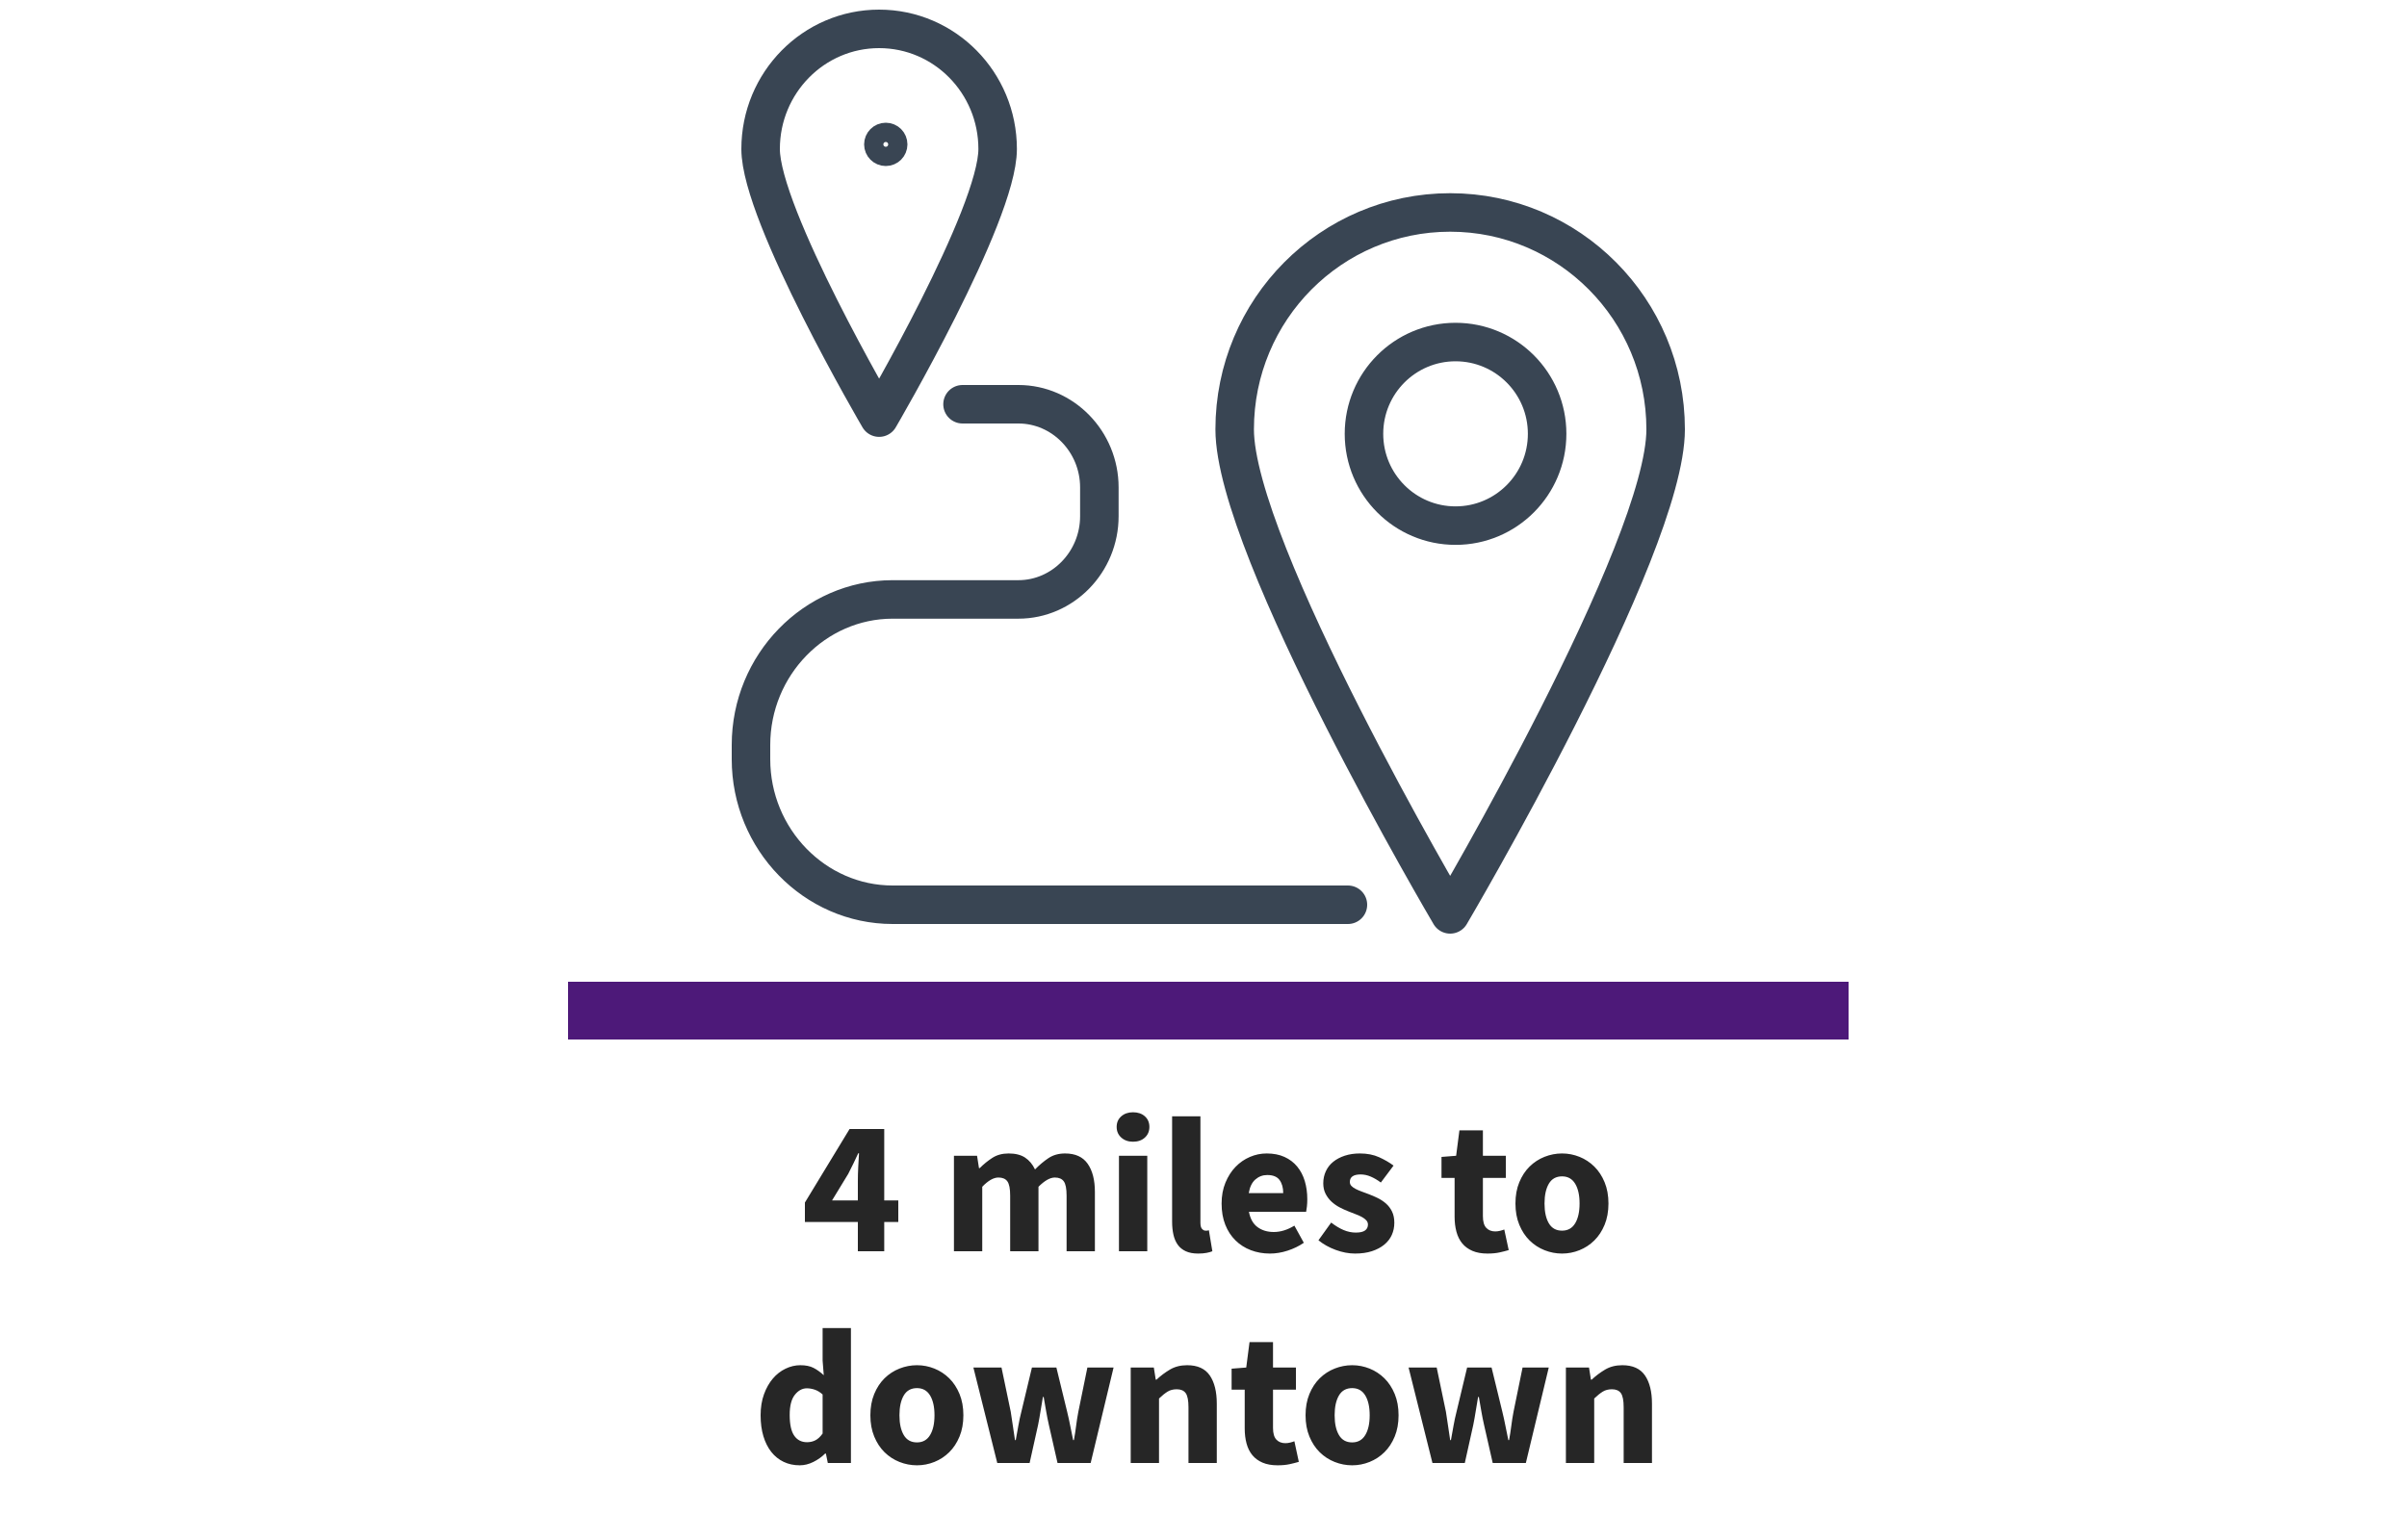
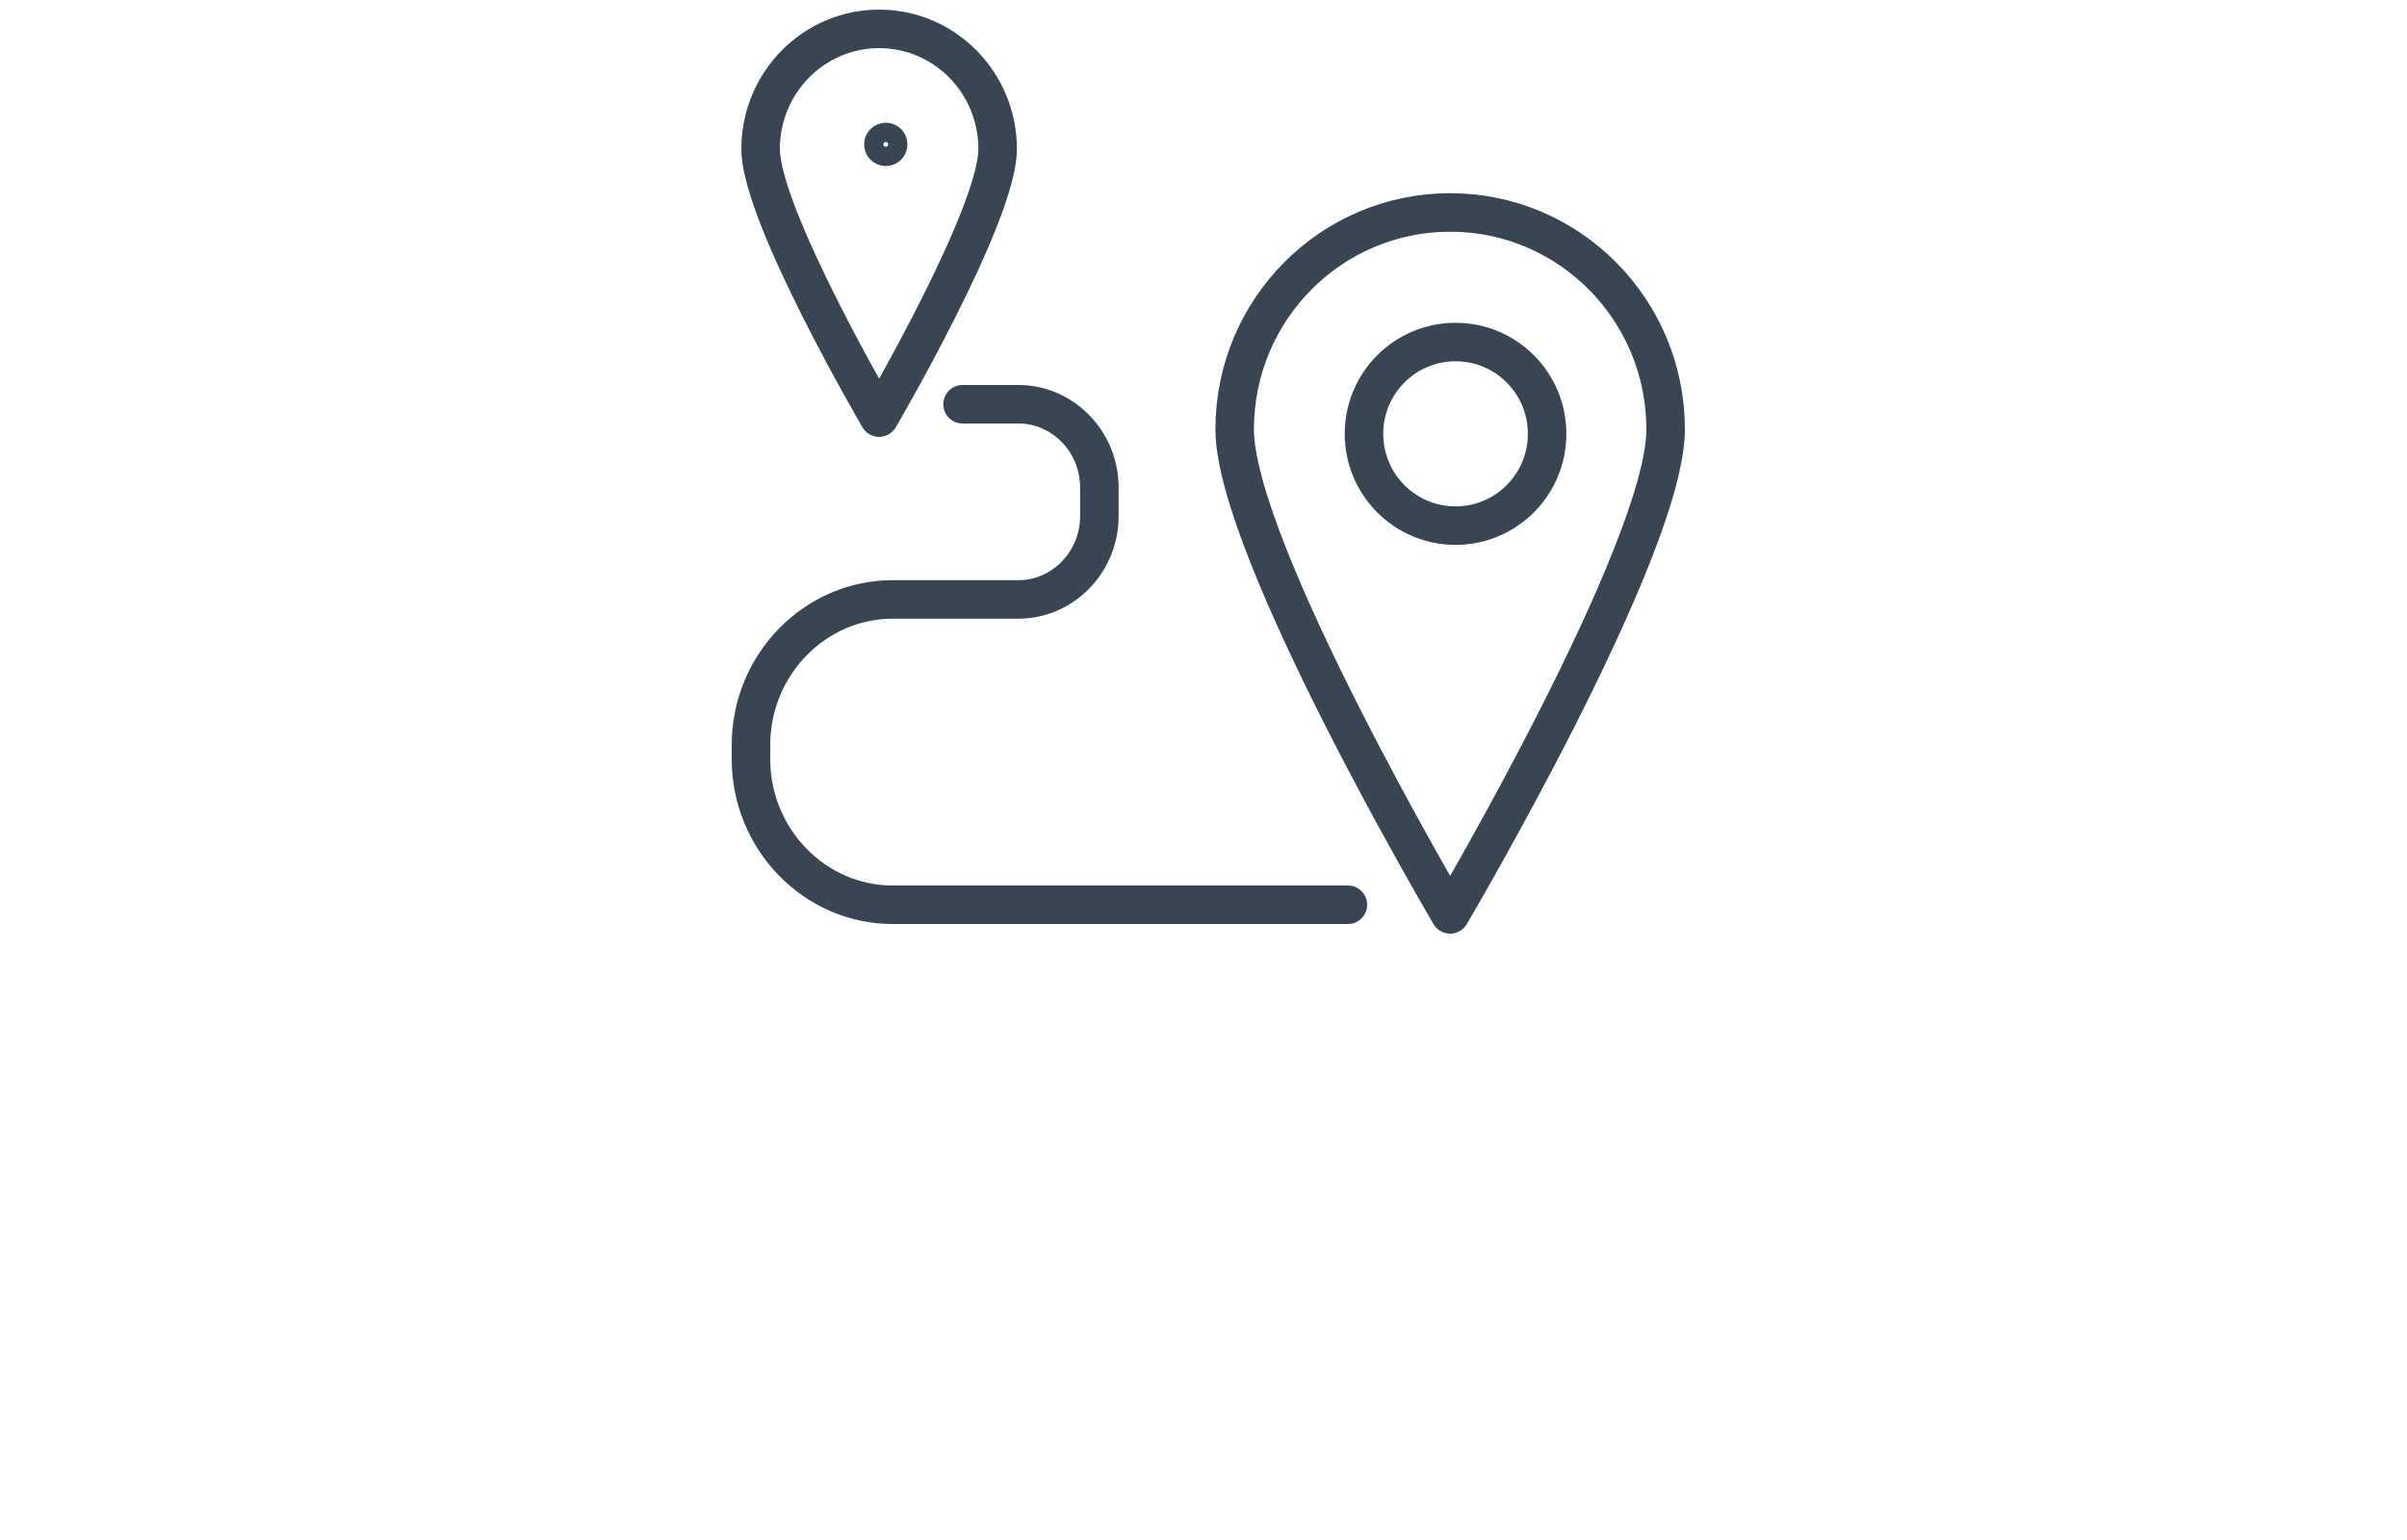
<svg xmlns="http://www.w3.org/2000/svg" width="250px" height="160px" viewBox="0 0 250 160" version="1.1">
  <title>miles-downtown</title>
  <desc>Created with Sketch.</desc>
  <g id="miles-downtown" stroke="none" stroke-width="1" fill="none" fill-rule="evenodd">
-     <path d="M89.1,130 L89.1,126.96 L83.6,126.96 L83.6,124.94 L88.24,117.3 L91.84,117.3 L91.84,124.72 L93.3,124.72 L93.3,126.96 L91.84,126.96 L91.84,130 L89.1,130 Z M86.42,124.72 L89.1,124.72 L89.1,122.66 C89.1,122.247 89.113,121.77 89.14,121.23 C89.167,120.69 89.193,120.22 89.22,119.82 L89.14,119.82 C88.98,120.167 88.813,120.52 88.64,120.88 C88.467,121.24 88.287,121.6 88.1,121.96 L86.42,124.72 Z M99.08,130 L99.08,120.08 L101.48,120.08 L101.68,121.36 L101.76,121.36 C102.173,120.947 102.613,120.59 103.08,120.29 C103.547,119.99 104.107,119.84 104.76,119.84 C105.467,119.84 106.037,119.983 106.47,120.27 C106.903,120.557 107.247,120.967 107.5,121.5 C107.94,121.047 108.403,120.657 108.89,120.33 C109.377,120.003 109.953,119.84 110.62,119.84 C111.687,119.84 112.47,120.197 112.97,120.91 C113.47,121.623 113.72,122.6 113.72,123.84 L113.72,130 L110.78,130 L110.78,124.22 C110.78,123.5 110.683,123.007 110.49,122.74 C110.297,122.473 109.987,122.34 109.56,122.34 C109.067,122.34 108.5,122.66 107.86,123.3 L107.86,130 L104.92,130 L104.92,124.22 C104.92,123.5 104.823,123.007 104.63,122.74 C104.437,122.473 104.127,122.34 103.7,122.34 C103.193,122.34 102.633,122.66 102.02,123.3 L102.02,130 L99.08,130 Z M116.22,130 L116.22,120.08 L119.16,120.08 L119.16,130 L116.22,130 Z M117.68,118.62 C117.187,118.62 116.78,118.477 116.46,118.19 C116.14,117.903 115.98,117.533 115.98,117.08 C115.98,116.627 116.14,116.26 116.46,115.98 C116.78,115.7 117.187,115.56 117.68,115.56 C118.187,115.56 118.597,115.7 118.91,115.98 C119.223,116.26 119.38,116.627 119.38,117.08 C119.38,117.533 119.223,117.903 118.91,118.19 C118.597,118.477 118.187,118.62 117.68,118.62 Z M124.44,130.24 C123.933,130.24 123.507,130.16 123.16,130 C122.813,129.84 122.537,129.617 122.33,129.33 C122.123,129.043 121.973,128.697 121.88,128.29 C121.787,127.883 121.74,127.427 121.74,126.92 L121.74,115.98 L124.68,115.98 L124.68,127.04 C124.68,127.347 124.737,127.56 124.85,127.68 C124.963,127.8 125.08,127.86 125.2,127.86 L125.37,127.86 C125.417,127.86 125.48,127.847 125.56,127.82 L125.92,130 C125.76,130.067 125.557,130.123 125.31,130.17 C125.063,130.217 124.773,130.24 124.44,130.24 Z M131.9,130.24 C131.193,130.24 130.533,130.123 129.92,129.89 C129.307,129.657 128.773,129.317 128.32,128.87 C127.867,128.423 127.513,127.88 127.26,127.24 C127.007,126.6 126.88,125.867 126.88,125.04 C126.88,124.24 127.013,123.517 127.28,122.87 C127.547,122.223 127.897,121.677 128.33,121.23 C128.763,120.783 129.26,120.44 129.82,120.2 C130.38,119.96 130.96,119.84 131.56,119.84 C132.267,119.84 132.883,119.96 133.41,120.2 C133.937,120.44 134.377,120.773 134.73,121.2 C135.083,121.627 135.347,122.13 135.52,122.71 C135.693,123.29 135.78,123.92 135.78,124.6 C135.78,124.867 135.767,125.12 135.74,125.36 C135.713,125.6 135.687,125.78 135.66,125.9 L129.72,125.9 C129.853,126.62 130.15,127.15 130.61,127.49 C131.07,127.83 131.633,128 132.3,128 C133.007,128 133.72,127.78 134.44,127.34 L135.42,129.12 C134.913,129.467 134.35,129.74 133.73,129.94 C133.11,130.14 132.5,130.24 131.9,130.24 Z M129.7,123.96 L133.28,123.96 C133.28,123.4 133.153,122.947 132.9,122.6 C132.647,122.253 132.22,122.08 131.62,122.08 C131.153,122.08 130.743,122.233 130.39,122.54 C130.037,122.847 129.807,123.32 129.7,123.96 Z M140.74,130.24 C140.087,130.24 139.417,130.113 138.73,129.86 C138.043,129.607 137.447,129.273 136.94,128.86 L138.26,127.02 C138.713,127.367 139.147,127.627 139.56,127.8 C139.973,127.973 140.393,128.06 140.82,128.06 C141.26,128.06 141.58,127.987 141.78,127.84 C141.98,127.693 142.08,127.487 142.08,127.22 C142.08,127.06 142.023,126.917 141.91,126.79 C141.797,126.663 141.643,126.547 141.45,126.44 C141.257,126.333 141.04,126.237 140.8,126.15 C140.56,126.063 140.313,125.967 140.06,125.86 C139.753,125.74 139.447,125.6 139.14,125.44 C138.833,125.28 138.553,125.083 138.3,124.85 C138.047,124.617 137.84,124.343 137.68,124.03 C137.52,123.717 137.44,123.353 137.44,122.94 C137.44,122.487 137.53,122.067 137.71,121.68 C137.89,121.293 138.147,120.967 138.48,120.7 C138.813,120.433 139.213,120.223 139.68,120.07 C140.147,119.917 140.667,119.84 141.24,119.84 C142,119.84 142.667,119.97 143.24,120.23 C143.813,120.49 144.313,120.78 144.74,121.1 L143.42,122.86 C143.06,122.593 142.707,122.387 142.36,122.24 C142.013,122.093 141.667,122.02 141.32,122.02 C140.573,122.02 140.2,122.28 140.2,122.8 C140.2,122.96 140.253,123.097 140.36,123.21 C140.467,123.323 140.61,123.427 140.79,123.52 C140.97,123.613 141.177,123.703 141.41,123.79 C141.643,123.877 141.887,123.967 142.14,124.06 C142.46,124.18 142.777,124.317 143.09,124.47 C143.403,124.623 143.69,124.813 143.95,125.04 C144.21,125.267 144.42,125.543 144.58,125.87 C144.74,126.197 144.82,126.587 144.82,127.04 C144.82,127.493 144.733,127.913 144.56,128.3 C144.387,128.687 144.127,129.023 143.78,129.31 C143.433,129.597 143.007,129.823 142.5,129.99 C141.993,130.157 141.407,130.24 140.74,130.24 Z M154.5,130.24 C153.887,130.24 153.363,130.147 152.93,129.96 C152.497,129.773 152.143,129.513 151.87,129.18 C151.597,128.847 151.397,128.443 151.27,127.97 C151.143,127.497 151.08,126.973 151.08,126.4 L151.08,122.38 L149.72,122.38 L149.72,120.2 L151.24,120.08 L151.58,117.44 L154.02,117.44 L154.02,120.08 L156.4,120.08 L156.4,122.38 L154.02,122.38 L154.02,126.36 C154.02,126.92 154.137,127.323 154.37,127.57 C154.603,127.817 154.913,127.94 155.3,127.94 C155.46,127.94 155.623,127.92 155.79,127.88 C155.957,127.84 156.107,127.793 156.24,127.74 L156.7,129.88 C156.433,129.96 156.12,130.04 155.76,130.12 C155.4,130.2 154.98,130.24 154.5,130.24 Z M162.24,130.24 C161.613,130.24 161.007,130.123 160.42,129.89 C159.833,129.657 159.317,129.32 158.87,128.88 C158.423,128.44 158.067,127.897 157.8,127.25 C157.533,126.603 157.4,125.867 157.4,125.04 C157.4,124.213 157.533,123.477 157.8,122.83 C158.067,122.183 158.423,121.64 158.87,121.2 C159.317,120.76 159.833,120.423 160.42,120.19 C161.007,119.957 161.613,119.84 162.24,119.84 C162.867,119.84 163.47,119.957 164.05,120.19 C164.63,120.423 165.143,120.76 165.59,121.2 C166.037,121.64 166.393,122.183 166.66,122.83 C166.927,123.477 167.06,124.213 167.06,125.04 C167.06,125.867 166.927,126.603 166.66,127.25 C166.393,127.897 166.037,128.44 165.59,128.88 C165.143,129.32 164.63,129.657 164.05,129.89 C163.47,130.123 162.867,130.24 162.24,130.24 Z M162.24,127.86 C162.84,127.86 163.293,127.607 163.6,127.1 C163.907,126.593 164.06,125.907 164.06,125.04 C164.06,124.173 163.907,123.487 163.6,122.98 C163.293,122.473 162.84,122.22 162.24,122.22 C161.627,122.22 161.17,122.473 160.87,122.98 C160.57,123.487 160.42,124.173 160.42,125.04 C160.42,125.907 160.57,126.593 160.87,127.1 C161.17,127.607 161.627,127.86 162.24,127.86 Z M83.06,152.24 C82.447,152.24 81.89,152.12 81.39,151.88 C80.89,151.64 80.463,151.297 80.11,150.85 C79.757,150.403 79.483,149.86 79.29,149.22 C79.097,148.58 79,147.853 79,147.04 C79,146.227 79.117,145.5 79.35,144.86 C79.583,144.22 79.89,143.677 80.27,143.23 C80.65,142.783 81.09,142.44 81.59,142.2 C82.09,141.96 82.6,141.84 83.12,141.84 C83.68,141.84 84.14,141.933 84.5,142.12 C84.86,142.307 85.213,142.56 85.56,142.88 L85.44,141.36 L85.44,137.98 L88.38,137.98 L88.38,152 L85.98,152 L85.78,151.02 L85.7,151.02 C85.353,151.367 84.947,151.657 84.48,151.89 C84.013,152.123 83.54,152.24 83.06,152.24 Z M83.82,149.84 C84.14,149.84 84.43,149.773 84.69,149.64 C84.95,149.507 85.2,149.273 85.44,148.94 L85.44,144.88 C85.173,144.64 84.9,144.473 84.62,144.38 C84.34,144.287 84.067,144.24 83.8,144.24 C83.333,144.24 82.92,144.463 82.56,144.91 C82.2,145.357 82.02,146.053 82.02,147 C82.02,147.987 82.177,148.707 82.49,149.16 C82.803,149.613 83.247,149.84 83.82,149.84 Z M95.24,152.24 C94.613,152.24 94.007,152.123 93.42,151.89 C92.833,151.657 92.317,151.32 91.87,150.88 C91.423,150.44 91.067,149.897 90.8,149.25 C90.533,148.603 90.4,147.867 90.4,147.04 C90.4,146.213 90.533,145.477 90.8,144.83 C91.067,144.183 91.423,143.64 91.87,143.2 C92.317,142.76 92.833,142.423 93.42,142.19 C94.007,141.957 94.613,141.84 95.24,141.84 C95.867,141.84 96.47,141.957 97.05,142.19 C97.63,142.423 98.143,142.76 98.59,143.2 C99.037,143.64 99.393,144.183 99.66,144.83 C99.927,145.477 100.06,146.213 100.06,147.04 C100.06,147.867 99.927,148.603 99.66,149.25 C99.393,149.897 99.037,150.44 98.59,150.88 C98.143,151.32 97.63,151.657 97.05,151.89 C96.47,152.123 95.867,152.24 95.24,152.24 Z M95.24,149.86 C95.84,149.86 96.293,149.607 96.6,149.1 C96.907,148.593 97.06,147.907 97.06,147.04 C97.06,146.173 96.907,145.487 96.6,144.98 C96.293,144.473 95.84,144.22 95.24,144.22 C94.627,144.22 94.17,144.473 93.87,144.98 C93.57,145.487 93.42,146.173 93.42,147.04 C93.42,147.907 93.57,148.593 93.87,149.1 C94.17,149.607 94.627,149.86 95.24,149.86 Z M103.58,152 L101.1,142.08 L104.02,142.08 L104.98,146.68 C105.06,147.173 105.133,147.66 105.2,148.14 C105.267,148.62 105.34,149.113 105.42,149.62 L105.5,149.62 C105.593,149.113 105.683,148.613 105.77,148.12 C105.857,147.627 105.96,147.147 106.08,146.68 L107.18,142.08 L109.72,142.08 L110.84,146.68 C110.96,147.173 111.067,147.66 111.16,148.14 C111.253,148.62 111.353,149.113 111.46,149.62 L111.54,149.62 C111.633,149.113 111.71,148.62 111.77,148.14 C111.83,147.66 111.907,147.173 112,146.68 L112.94,142.08 L115.66,142.08 L113.28,152 L109.84,152 L108.94,148.04 C108.833,147.573 108.74,147.107 108.66,146.64 C108.58,146.173 108.493,145.673 108.4,145.14 L108.32,145.14 C108.227,145.673 108.143,146.173 108.07,146.64 C107.997,147.107 107.913,147.573 107.82,148.04 L106.94,152 L103.58,152 Z M117.44,152 L117.44,142.08 L119.84,142.08 L120.04,143.34 L120.12,143.34 C120.547,142.94 121.013,142.59 121.52,142.29 C122.027,141.99 122.62,141.84 123.3,141.84 C124.38,141.84 125.163,142.193 125.65,142.9 C126.137,143.607 126.38,144.587 126.38,145.84 L126.38,152 L123.44,152 L123.44,146.22 C123.44,145.5 123.343,145.007 123.15,144.74 C122.957,144.473 122.647,144.34 122.22,144.34 C121.847,144.34 121.527,144.423 121.26,144.59 C120.993,144.757 120.7,144.993 120.38,145.3 L120.38,152 L117.44,152 Z M132.7,152.24 C132.087,152.24 131.563,152.147 131.13,151.96 C130.697,151.773 130.343,151.513 130.07,151.18 C129.797,150.847 129.597,150.443 129.47,149.97 C129.343,149.497 129.28,148.973 129.28,148.4 L129.28,144.38 L127.92,144.38 L127.92,142.2 L129.44,142.08 L129.78,139.44 L132.22,139.44 L132.22,142.08 L134.6,142.08 L134.6,144.38 L132.22,144.38 L132.22,148.36 C132.22,148.92 132.337,149.323 132.57,149.57 C132.803,149.817 133.113,149.94 133.5,149.94 C133.66,149.94 133.823,149.92 133.99,149.88 C134.157,149.84 134.307,149.793 134.44,149.74 L134.9,151.88 C134.633,151.96 134.32,152.04 133.96,152.12 C133.6,152.2 133.18,152.24 132.7,152.24 Z M140.44,152.24 C139.813,152.24 139.207,152.123 138.62,151.89 C138.033,151.657 137.517,151.32 137.07,150.88 C136.623,150.44 136.267,149.897 136,149.25 C135.733,148.603 135.6,147.867 135.6,147.04 C135.6,146.213 135.733,145.477 136,144.83 C136.267,144.183 136.623,143.64 137.07,143.2 C137.517,142.76 138.033,142.423 138.62,142.19 C139.207,141.957 139.813,141.84 140.44,141.84 C141.067,141.84 141.67,141.957 142.25,142.19 C142.83,142.423 143.343,142.76 143.79,143.2 C144.237,143.64 144.593,144.183 144.86,144.83 C145.127,145.477 145.26,146.213 145.26,147.04 C145.26,147.867 145.127,148.603 144.86,149.25 C144.593,149.897 144.237,150.44 143.79,150.88 C143.343,151.32 142.83,151.657 142.25,151.89 C141.67,152.123 141.067,152.24 140.44,152.24 Z M140.44,149.86 C141.04,149.86 141.493,149.607 141.8,149.1 C142.107,148.593 142.26,147.907 142.26,147.04 C142.26,146.173 142.107,145.487 141.8,144.98 C141.493,144.473 141.04,144.22 140.44,144.22 C139.827,144.22 139.37,144.473 139.07,144.98 C138.77,145.487 138.62,146.173 138.62,147.04 C138.62,147.907 138.77,148.593 139.07,149.1 C139.37,149.607 139.827,149.86 140.44,149.86 Z M148.78,152 L146.3,142.08 L149.22,142.08 L150.18,146.68 C150.26,147.173 150.333,147.66 150.4,148.14 C150.467,148.62 150.54,149.113 150.62,149.62 L150.7,149.62 C150.793,149.113 150.883,148.613 150.97,148.12 C151.057,147.627 151.16,147.147 151.28,146.68 L152.38,142.08 L154.92,142.08 L156.04,146.68 C156.16,147.173 156.267,147.66 156.36,148.14 C156.453,148.62 156.553,149.113 156.66,149.62 L156.74,149.62 C156.833,149.113 156.91,148.62 156.97,148.14 C157.03,147.66 157.107,147.173 157.2,146.68 L158.14,142.08 L160.86,142.08 L158.48,152 L155.04,152 L154.14,148.04 C154.033,147.573 153.94,147.107 153.86,146.64 C153.78,146.173 153.693,145.673 153.6,145.14 L153.52,145.14 C153.427,145.673 153.343,146.173 153.27,146.64 C153.197,147.107 153.113,147.573 153.02,148.04 L152.14,152 L148.78,152 Z M162.64,152 L162.64,142.08 L165.04,142.08 L165.24,143.34 L165.32,143.34 C165.747,142.94 166.213,142.59 166.72,142.29 C167.227,141.99 167.82,141.84 168.5,141.84 C169.58,141.84 170.363,142.193 170.85,142.9 C171.337,143.607 171.58,144.587 171.58,145.84 L171.58,152 L168.64,152 L168.64,146.22 C168.64,145.5 168.543,145.007 168.35,144.74 C168.157,144.473 167.847,144.34 167.42,144.34 C167.047,144.34 166.727,144.423 166.46,144.59 C166.193,144.757 165.9,144.993 165.58,145.3 L165.58,152 L162.64,152 Z" id="4milestodowntown" fill-opacity="0.85" fill="#000000" fill-rule="nonzero" />
-     <path d="M59,105 L192,105" id="Path-10" stroke="#4D1979" stroke-width="6" />
    <g id="Group" transform="translate(78, 3)" stroke="#394553">
      <path d="M62,91 L14.714,91 C6.621,91 0,84.196 0,75.879 L0,74.399 C0,66.083 6.621,59.278 14.714,59.278 L27.774,59.278 C32.399,59.278 36.183,55.385 36.183,50.632 L36.183,47.641 C36.183,42.887 32.399,39 27.774,39 L21.972,39" id="Stroke-78" stroke-width="4" stroke-linecap="round" stroke-linejoin="round" />
      <path d="M95,41.607 C95,54.052 72.619,92 72.619,92 C72.619,92 50.238,54.052 50.238,41.607 C50.238,29.162 60.258,19.073 72.619,19.073 C84.978,19.073 95,29.162 95,41.607 Z M82.69,42.072 C82.69,47.337 78.435,51.61 73.178,51.61 C67.924,51.61 63.667,47.337 63.667,42.072 C63.667,36.806 67.924,32.537 73.178,32.537 C78.435,32.537 82.69,36.806 82.69,42.072 Z M25.619,12.481 C25.619,19.373 13.309,40.39 13.309,40.39 C13.309,40.39 1,19.373 1,12.481 C1,5.588 6.511,0 13.309,0 C20.108,0 25.619,5.588 25.619,12.481 Z" id="Stroke-79" stroke-width="4" stroke-linejoin="round" />
      <path d="M15,12.001 C15,12.554 14.554,13 14.001,13 C13.45,13 13,12.554 13,12.001 C13,11.446 13.45,11 14.001,11 C14.554,11 15,11.446 15,12.001 Z" id="Stroke-81" stroke-width="2.5" />
    </g>
  </g>
</svg>